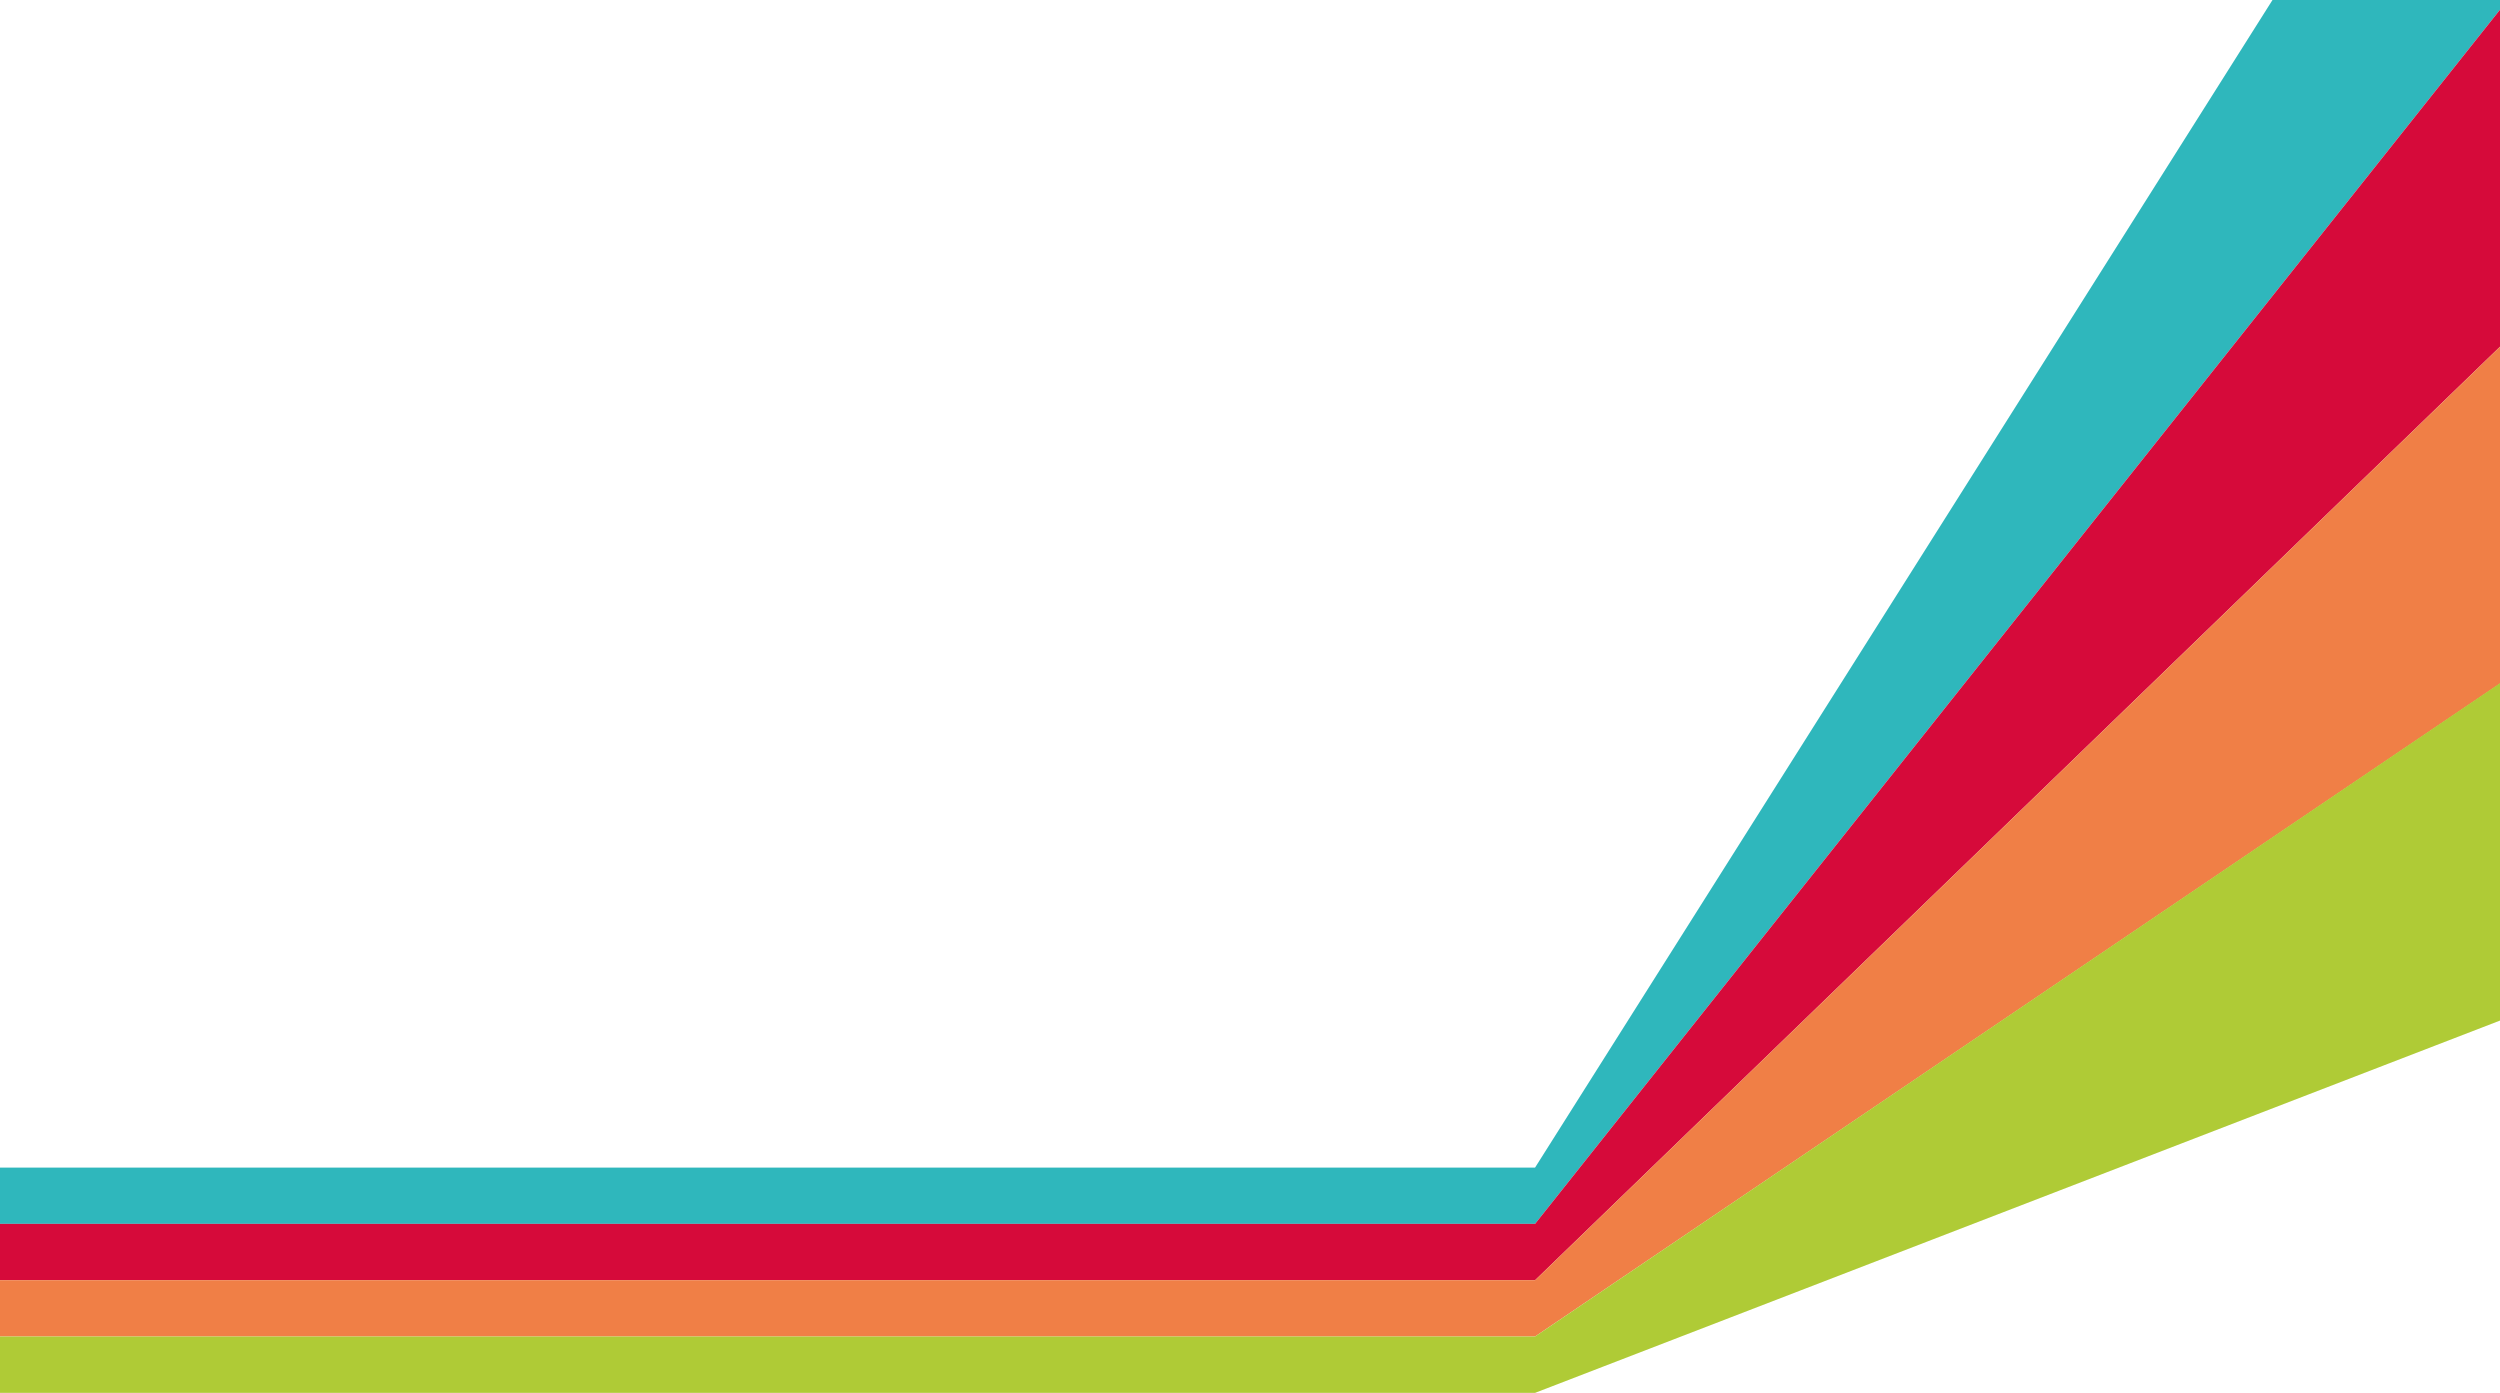
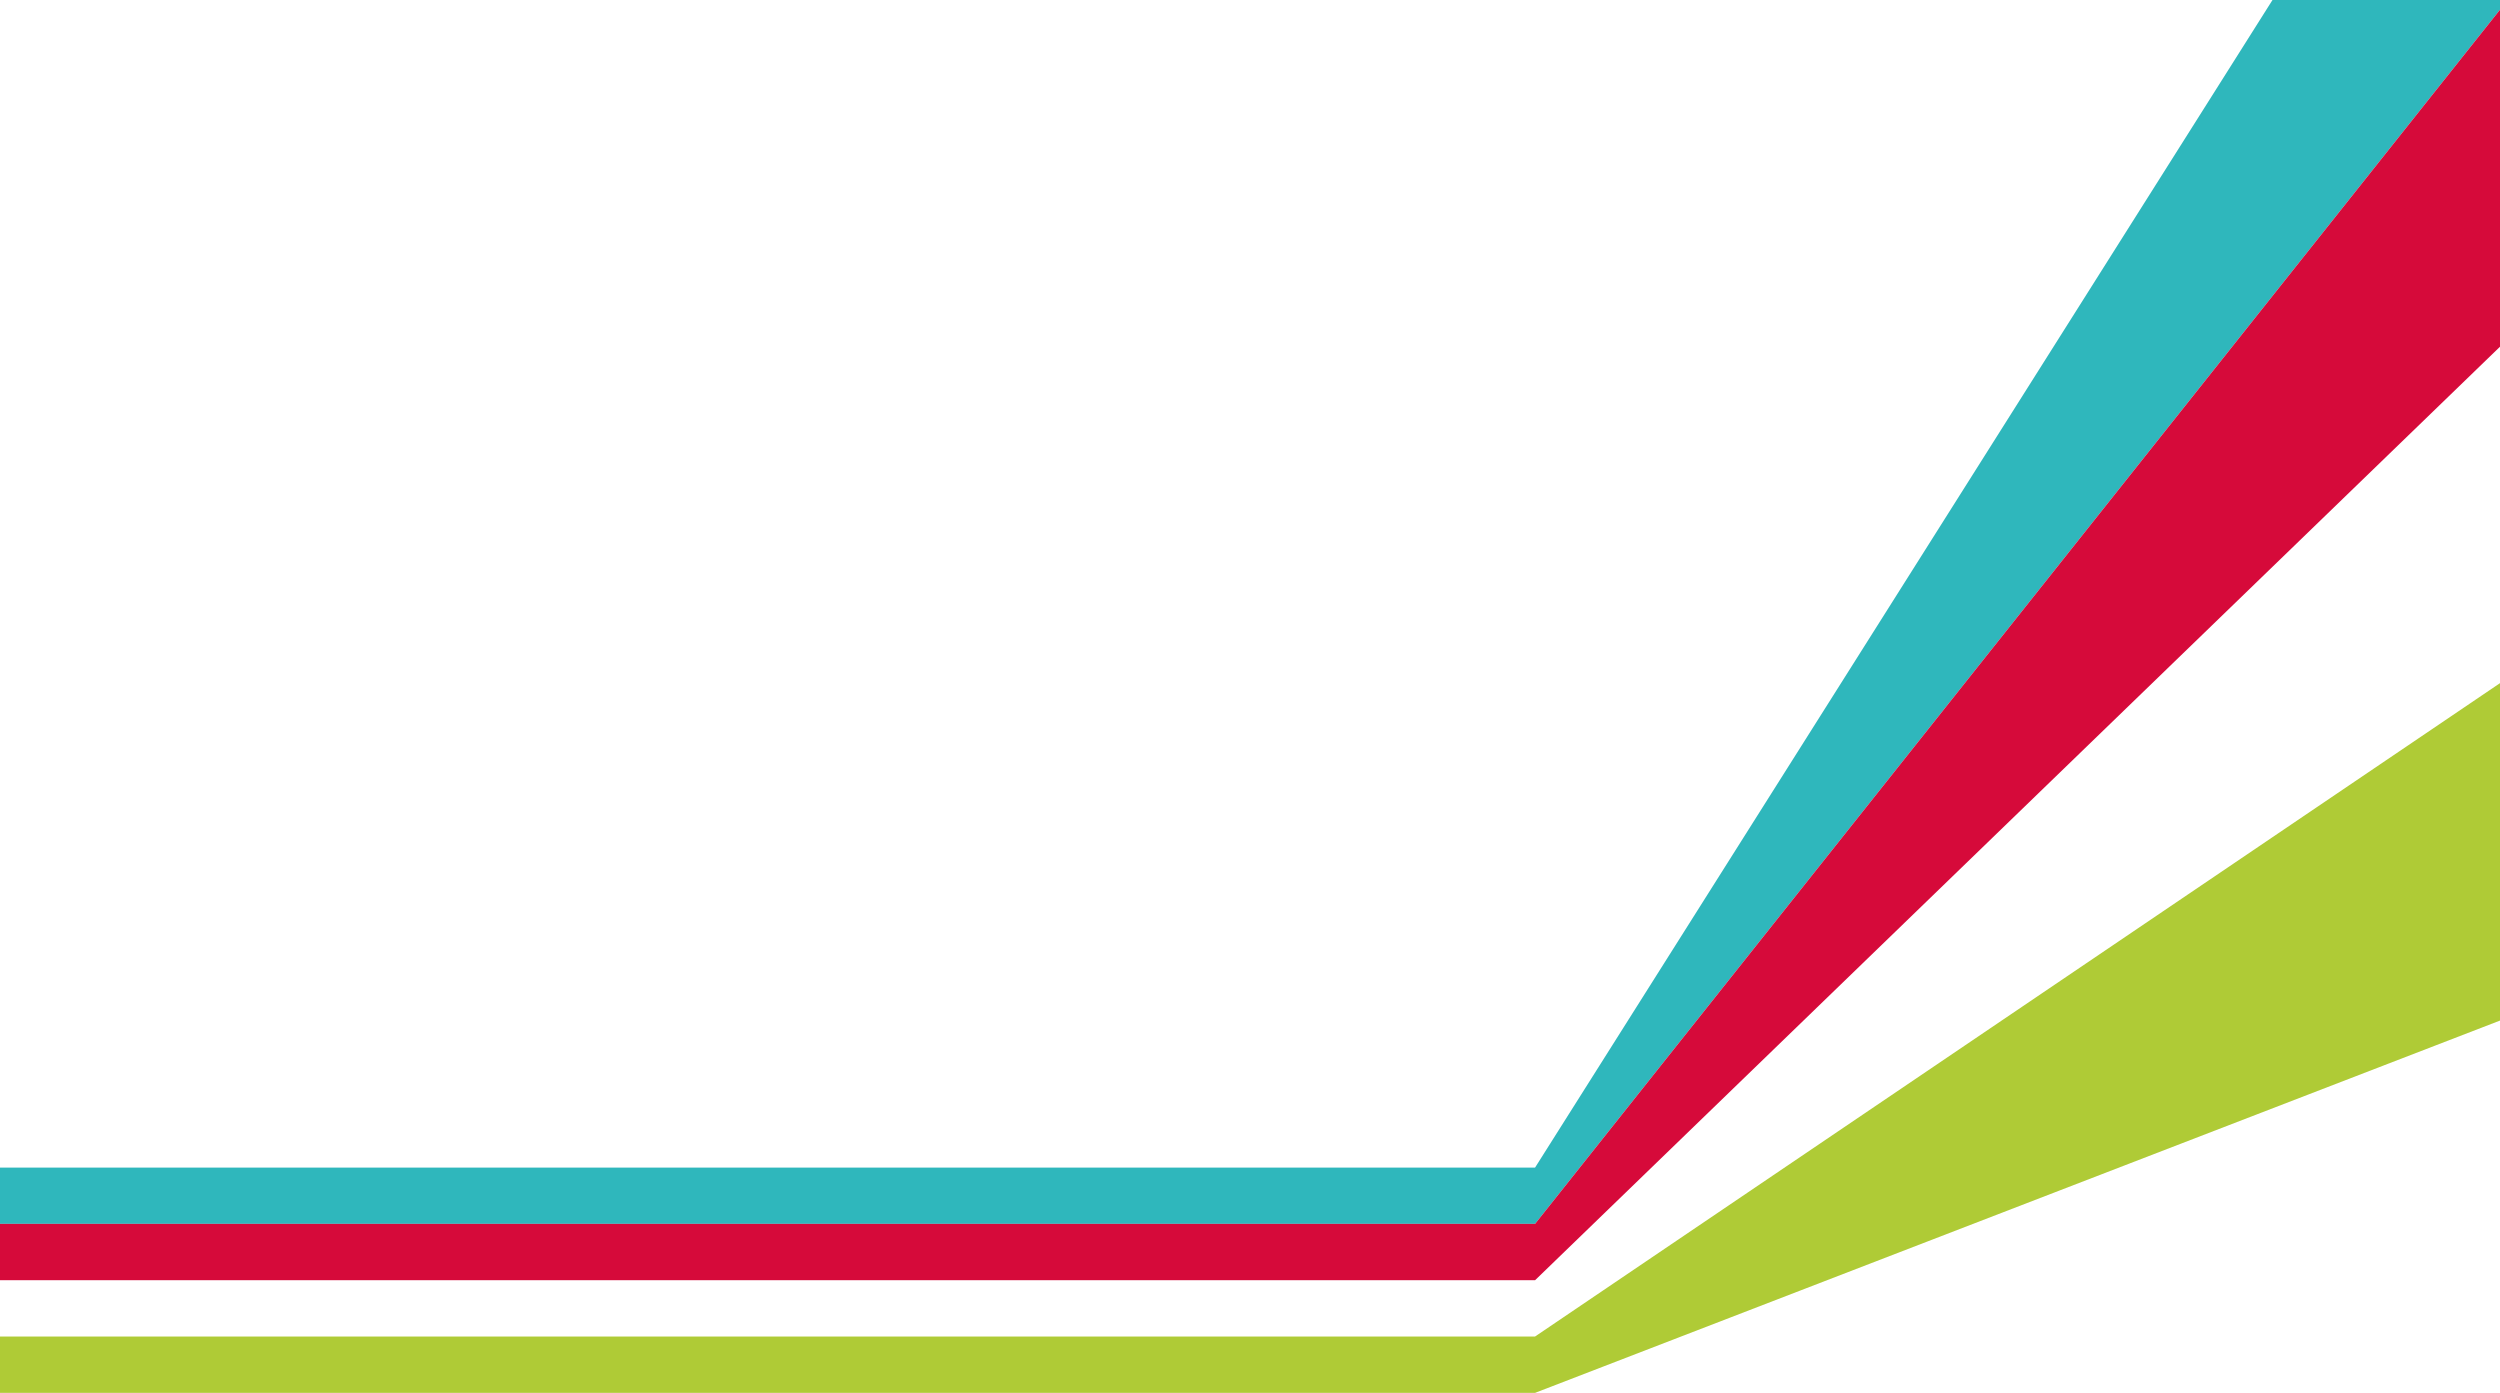
<svg xmlns="http://www.w3.org/2000/svg" id="Ebene_2" version="1.1" viewBox="0 0 3500 1950">
  <defs>
    <style>
      .st0 {
        fill: #2fb7bc;
      }

      .st1 {
        fill: #d60a3a;
      }

      .st2 {
        fill: #f07f46;
      }

      .st3 {
        fill: #afcb36;
      }
    </style>
  </defs>
  <g id="Gruppe_709">
-     <path id="Pfad_259" class="st0" d="M0,1713.5v-78.9h2149.1S3181.5,0,3181.5,0h318.5v13.6s-1350.9,1699.8-1350.9,1699.8H0s0,0,0,0Z" />
+     <path id="Pfad_259" class="st0" d="M0,1713.5v-78.9h2149.1S3181.5,0,3181.5,0h318.5v13.6s-1350.9,1699.8-1350.9,1699.8H0Z" />
    <path id="Pfad_260" class="st1" d="M0,1713.4h2149.1S3500,13.6,3500,13.6v471.8s-1350.9,1306.9-1350.9,1306.9H0v-78.9Z" />
-     <path id="Pfad_261" class="st2" d="M0,1871.2v-78.9h2149.1S3500,485.4,3500,485.4v471.7s-1350.9,914-1350.9,914H0s0,.1,0,.1Z" />
    <path id="Pfad_262" class="st3" d="M0,1950v-78.9h2149.1s1350.9-914.7,1350.9-914.7v472.4s-1350.9,521.2-1350.9,521.2H0s0,0,0,0Z" />
  </g>
</svg>